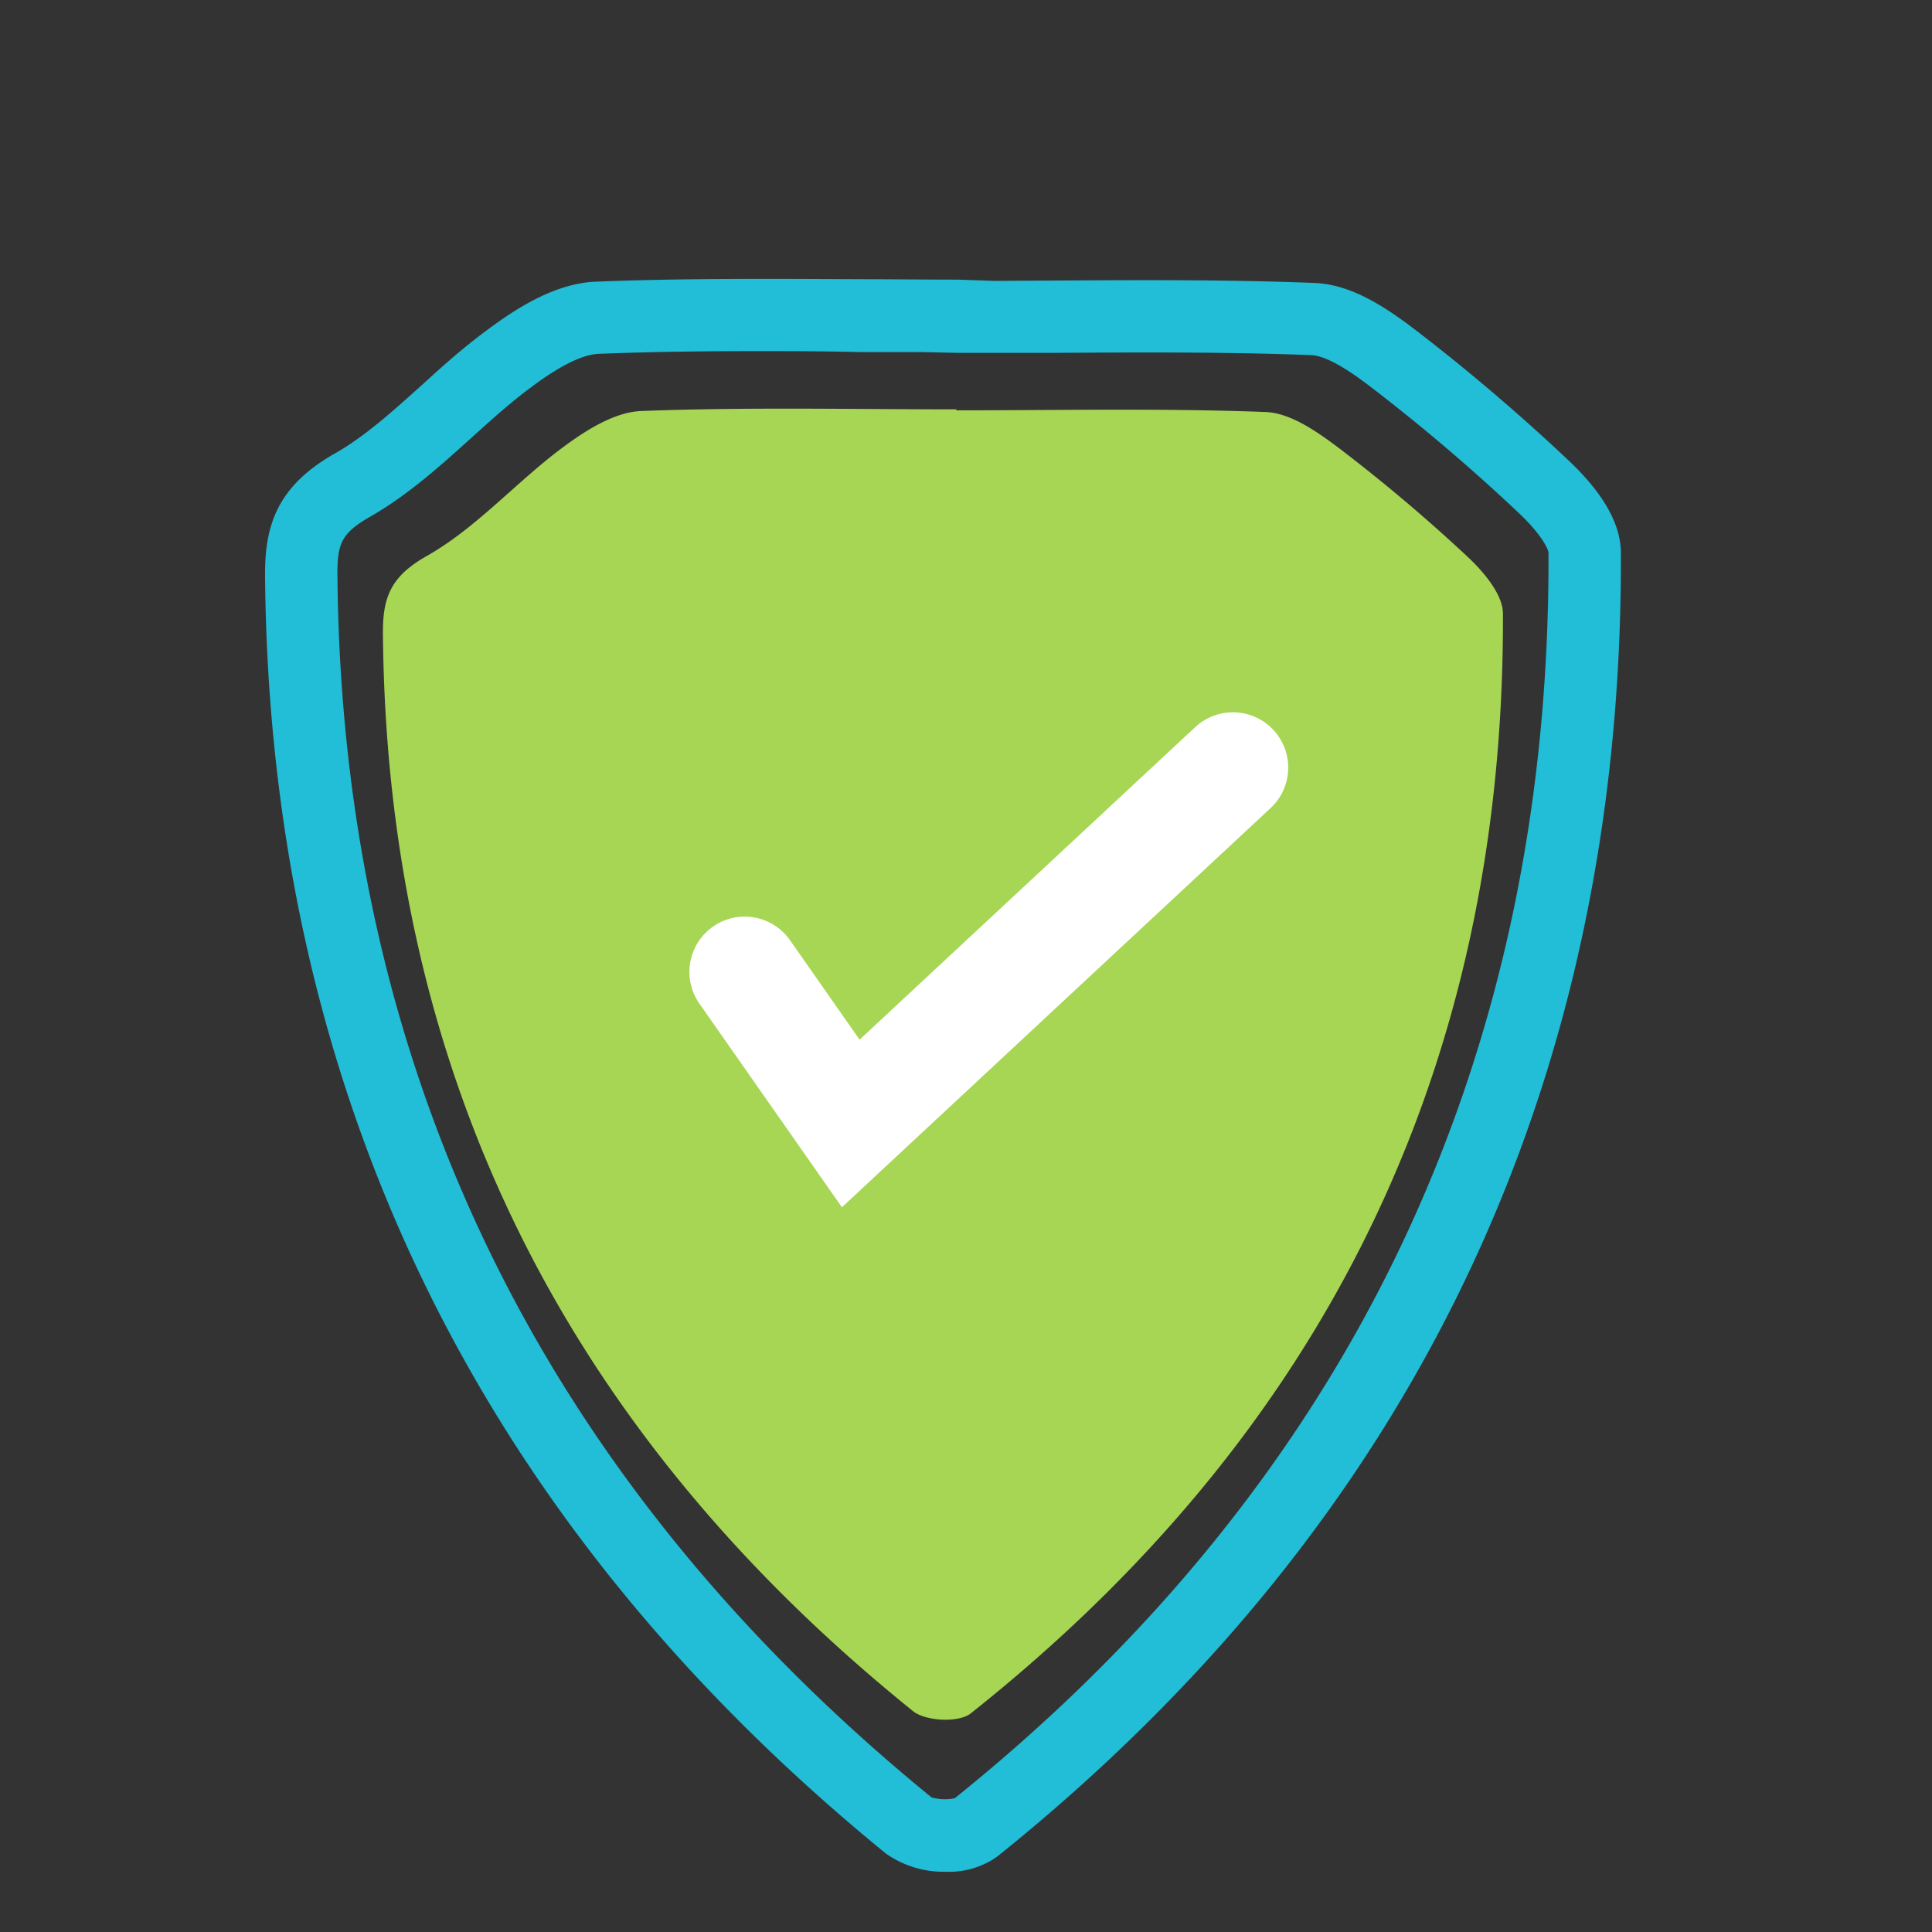
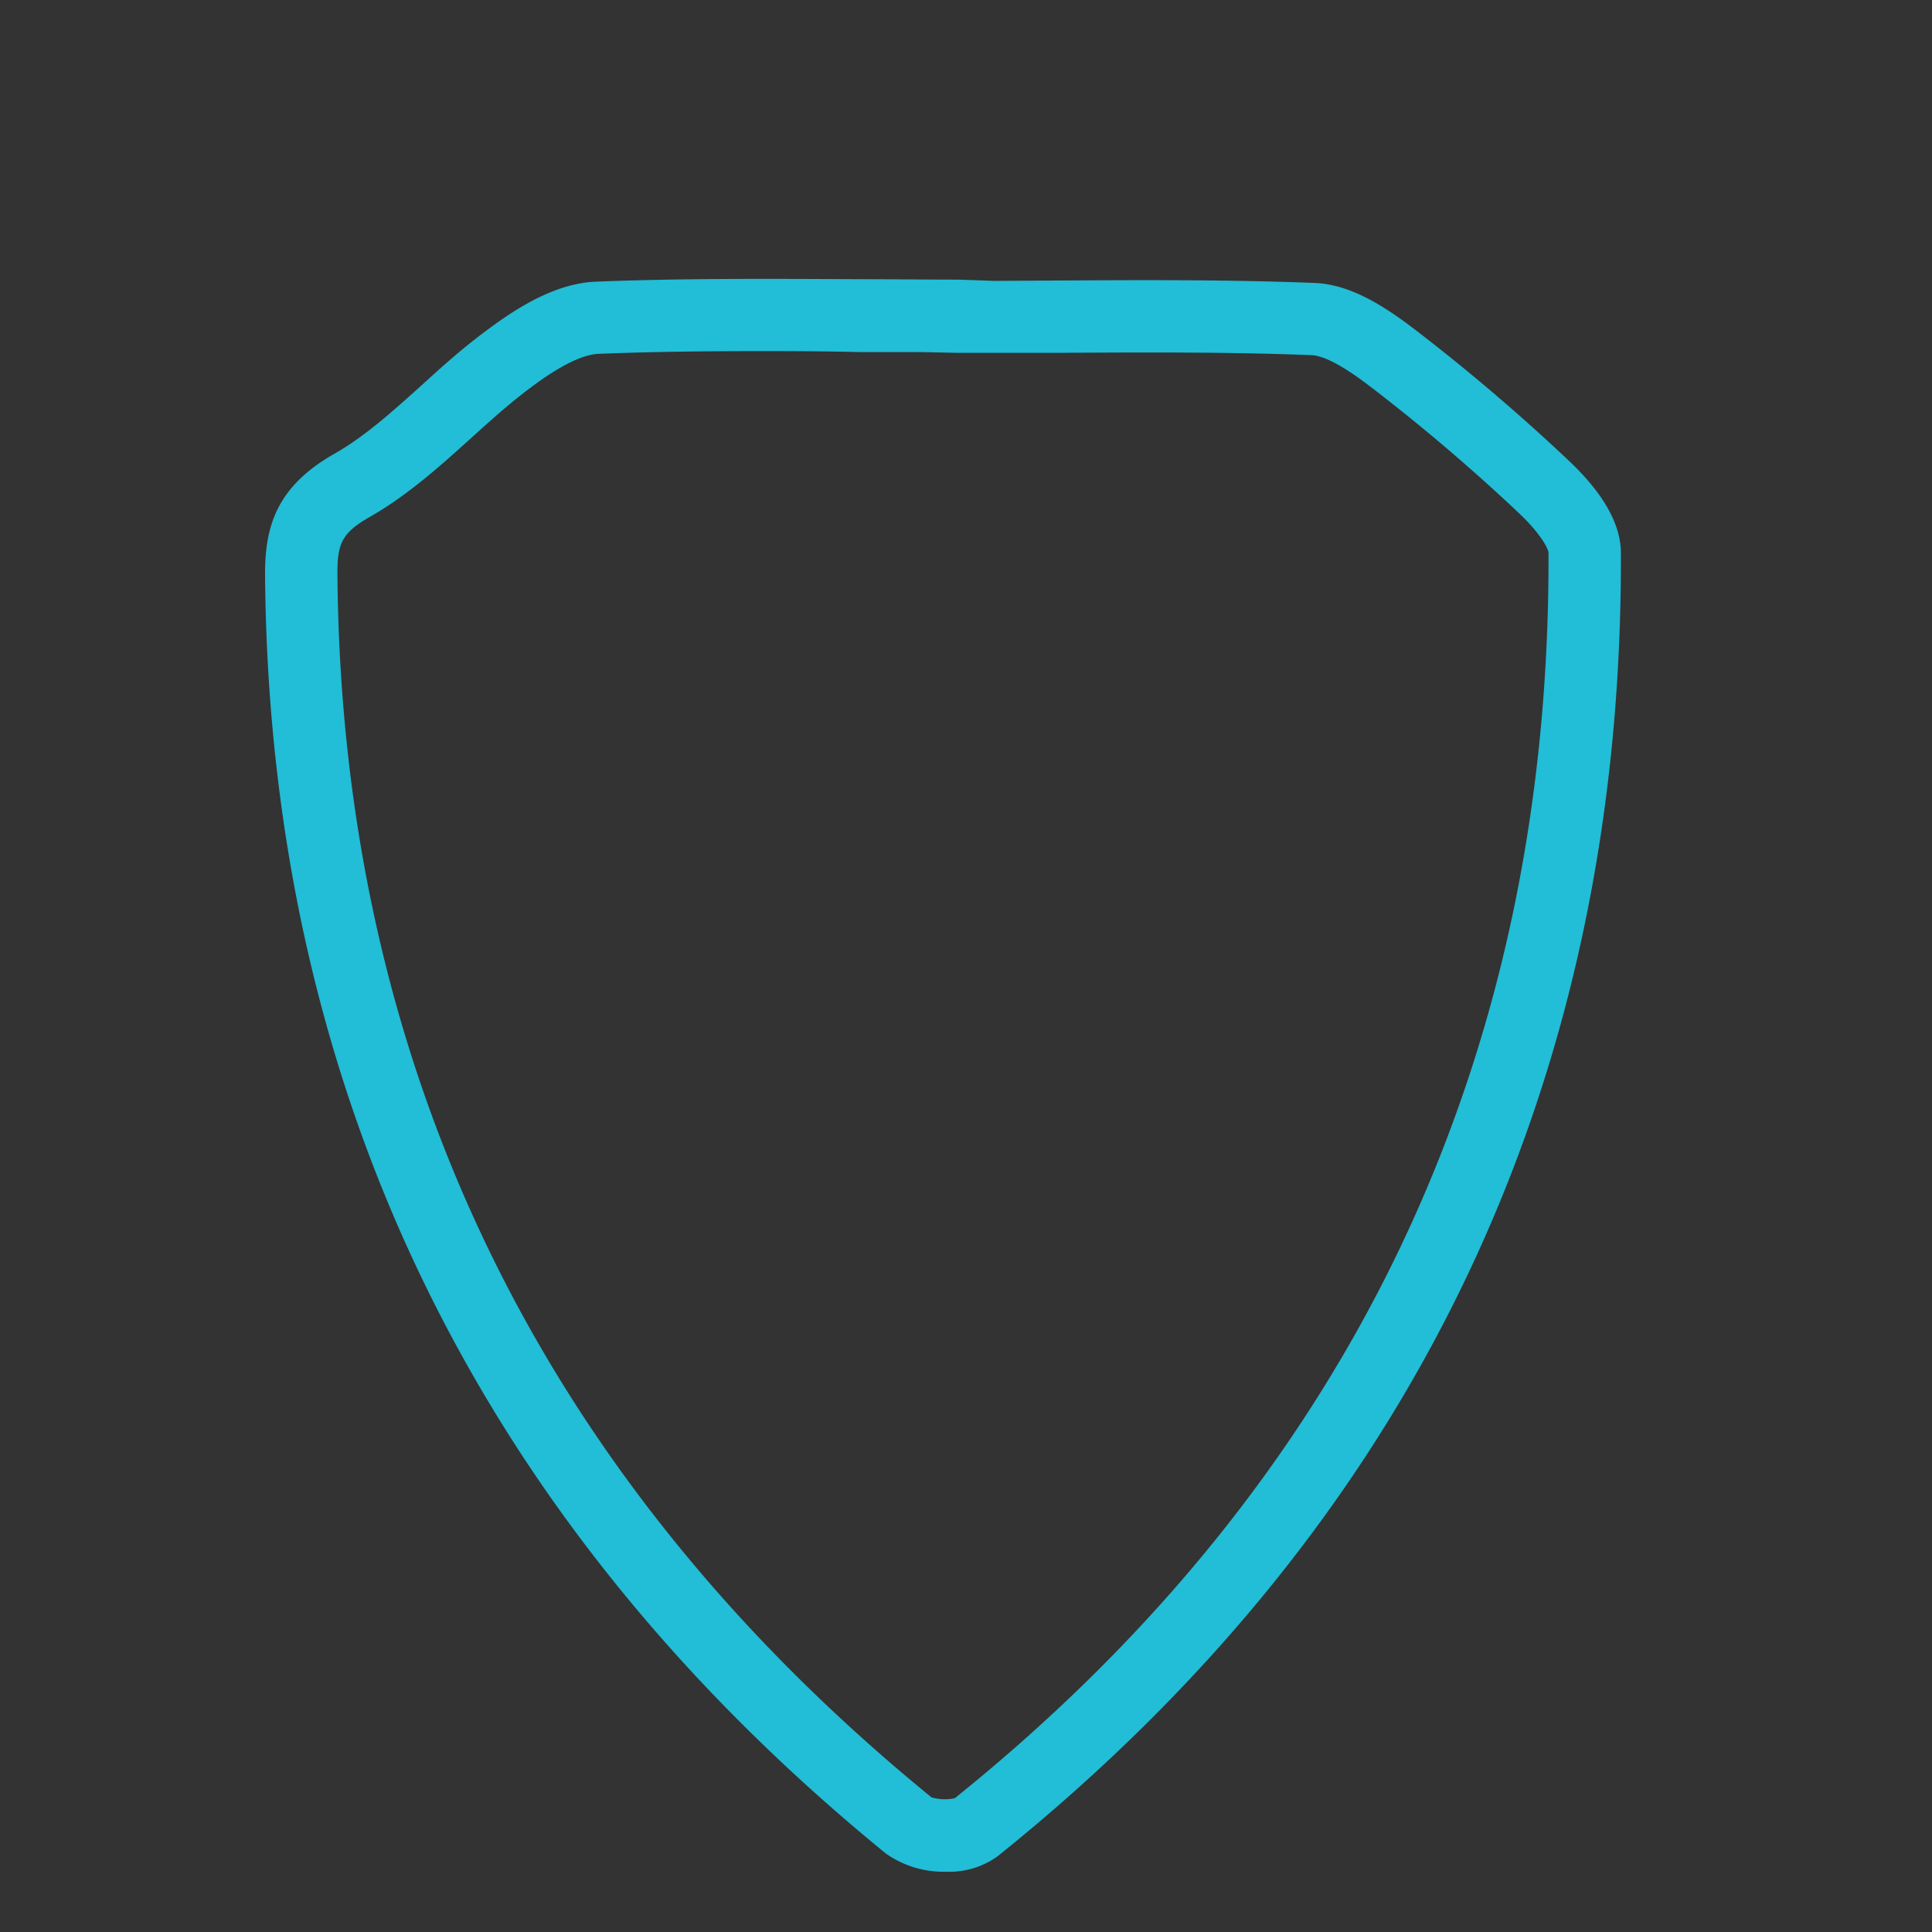
<svg xmlns="http://www.w3.org/2000/svg" id="Layer_2" data-name="Layer 2" viewBox="0 0 274.36 274.36">
  <rect x="0" y="0" width="274.36" height="274.36" fill="#333333" stroke="none" />
  <defs>
    <style>
      .cls-1 {
        fill: #a6d654;
      }

      .cls-2 {
        fill: #22bdd6;
      }

      .cls-3 {
        fill: #fff;
      }
    </style>
  </defs>
  <title>General Icons</title>
-   <path class="cls-1" d="M135.8,58.27c14.65,0,29.31-.32,43.93.24,3.5.13,7.23,2.74,10.25,5A239.4,239.4,0,0,1,208.34,79c2.29,2.13,5.08,5.38,5.09,8.13.24,64.84-25.75,116.64-75.58,156.19-1.7,1.35-6.4,1.12-8.2-.33C81.28,204,54.94,153.62,54.38,90c-.05-5.27,1.18-8.2,6.27-11.07,7.05-4,12.68-10.51,19.29-15.41,3.26-2.42,7.32-5,11.1-5.15,14.9-.58,29.84-.24,44.76-.24Z" />
  <path class="cls-2" d="M134.35,265.8a14.15,14.15,0,0,1-8.57-2.6C67.94,216,38.28,155,37.64,81.83c-.06-7,1.58-12.66,9.77-17.35C51.81,62,55.78,58.39,60,54.6,62.84,52,65.8,49.36,69,47c4.17-3.13,9.72-6.75,15.59-7,12.58-.5,25.34-.41,37.66-.35,4.61,0,9.23.06,13.84.06l5.13.18,8.32-.05c12.14-.07,24.7-.15,37.09.34,5.27.19,10.16,3.43,14.67,6.9,7.37,5.68,14.59,11.83,21.43,18.29,4.93,4.64,7.44,9.06,7.45,13.14.27,75.45-29.51,137.72-88.53,185.11A11.72,11.72,0,0,1,134.35,265.8ZM108.43,49.86c-7.81,0-15.68.08-23.44.39-3.43.14-8.25,3.75-9.83,4.94-2.82,2.11-5.48,4.51-8.29,7.05-4.43,4-9,8.11-14.36,11.17-4.06,2.32-4.63,3.86-4.59,8.33.61,70,29,128.34,84.36,173.5a6.78,6.78,0,0,0,3.31.12c56.07-45.09,84.56-104.66,84.31-176.82,0-.59-1.12-2.78-4.23-5.7A270.47,270.47,0,0,0,195,55.21c-1.82-1.39-6.07-4.67-8.8-4.78-12.16-.47-24.6-.39-36.62-.32q-6.76,0-13.52,0L130.94,50l-8.76,0C117.64,49.89,113.05,49.86,108.43,49.86Z" />
  <g>
-     <path class="cls-3" d="M177.07,107.16a2.72,2.72,0,0,0-3.84-.14l-52,48.41-13.27-19a2.72,2.72,0,1,0-4.45,3.12l16.85,24.08L176.94,111A2.73,2.73,0,0,0,177.07,107.16Z" />
-     <path class="cls-3" d="M119.56,171.44,99.32,142.52a7.85,7.85,0,1,1,12.87-9l9.88,14.12,47.66-44.38a7.86,7.86,0,0,1,11.1.39h0a7.86,7.86,0,0,1-.4,11.11Zm53.75-60.79Z" />
-   </g>
+     </g>
</svg>